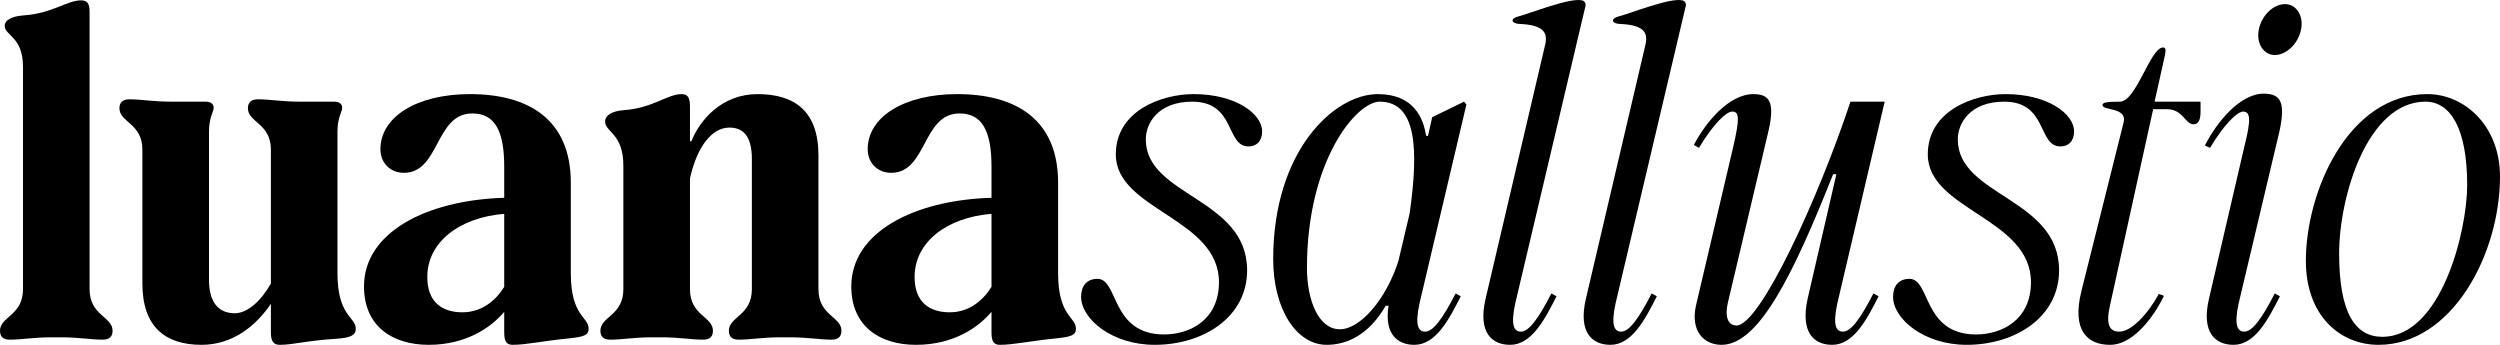
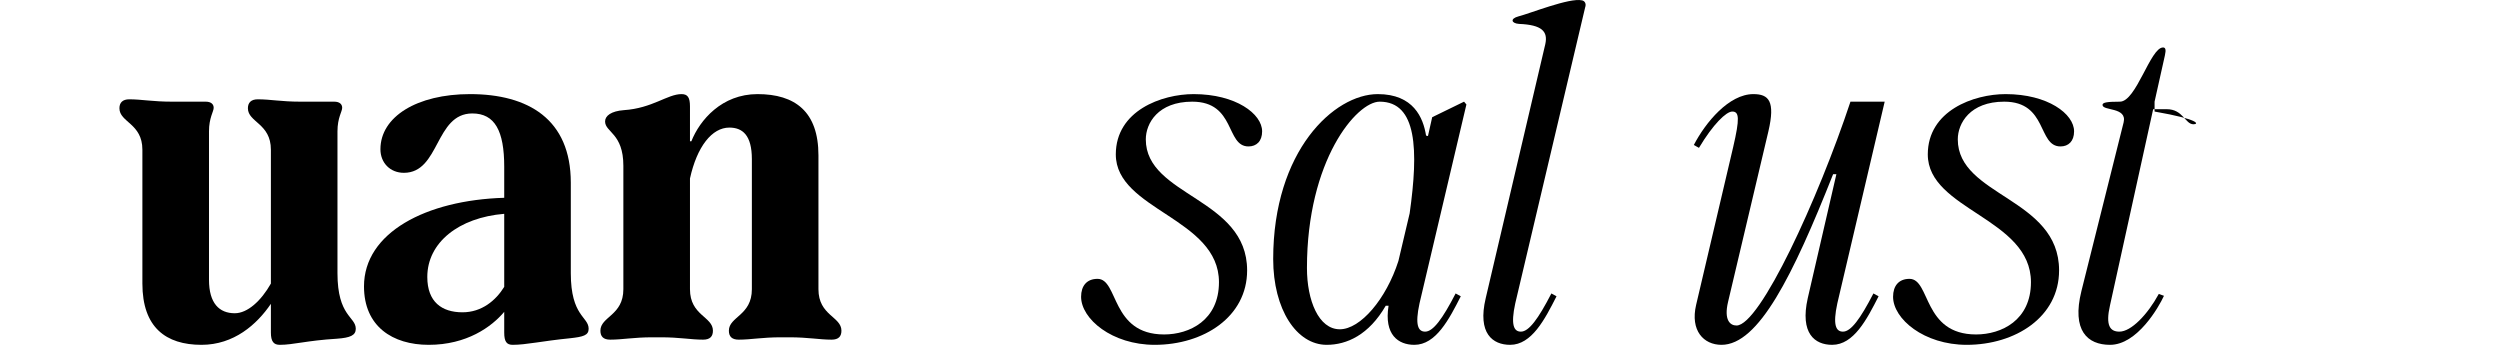
<svg xmlns="http://www.w3.org/2000/svg" fill="none" viewBox="0 0 87 12" height="12" width="87">
-   <path fill="black" d="M1.811 11.738C1.159 11.738 0.767 11.82 0.343 11.82C0.098 11.82 0 11.705 0 11.508C0 11.016 0.8 10.983 0.8 10.065V2.324C0.8 1.274 0.163 1.242 0.163 0.897C0.163 0.717 0.375 0.569 0.816 0.536C1.811 0.471 2.334 0.012 2.823 0.012C3.035 0.012 3.117 0.126 3.117 0.405V10.065C3.117 10.983 3.917 11.016 3.917 11.508C3.917 11.705 3.819 11.82 3.574 11.82C3.15 11.82 2.758 11.738 2.105 11.738H1.811Z" />
  <path fill="black" d="M7.012 12C5.771 12 4.955 11.393 4.955 9.868V5.21C4.955 4.292 4.156 4.259 4.156 3.767C4.156 3.57 4.27 3.456 4.498 3.456C4.923 3.456 5.314 3.538 5.984 3.538H7.159C7.338 3.538 7.436 3.62 7.436 3.751C7.436 3.882 7.273 4.095 7.273 4.571V9.737C7.273 10.557 7.632 10.901 8.17 10.901C8.611 10.901 9.084 10.475 9.427 9.868V5.21C9.427 4.292 8.627 4.259 8.627 3.767C8.627 3.57 8.742 3.456 8.97 3.456C9.411 3.456 9.786 3.538 10.455 3.538H11.63C11.81 3.538 11.908 3.62 11.908 3.751C11.908 3.882 11.744 4.095 11.744 4.571V9.507C11.744 11.016 12.381 11.016 12.381 11.442C12.381 11.672 12.185 11.754 11.728 11.787C10.667 11.852 10.21 12 9.737 12C9.525 12 9.427 11.885 9.427 11.574V10.573C8.937 11.295 8.138 12 7.012 12Z" />
  <path fill="black" d="M14.919 12C13.663 12 12.667 11.36 12.667 9.966C12.667 8.097 14.822 6.965 17.547 6.883V5.801C17.547 4.554 17.221 3.948 16.437 3.948C15.132 3.948 15.311 6.014 14.055 6.014C13.581 6.014 13.239 5.67 13.239 5.194C13.239 4.062 14.511 3.275 16.356 3.275C18.379 3.275 19.864 4.144 19.864 6.358V9.507C19.864 11.016 20.485 11.016 20.485 11.442C20.485 11.672 20.289 11.721 19.848 11.77C18.852 11.869 18.314 12 17.841 12C17.629 12 17.547 11.885 17.547 11.574V10.852C17.106 11.377 16.241 12 14.919 12ZM14.87 9.638C14.87 10.508 15.376 10.868 16.095 10.868C16.764 10.868 17.253 10.458 17.547 9.983V7.441C15.964 7.572 14.87 8.441 14.87 9.638Z" />
  <path fill="black" d="M22.705 11.738C22.052 11.738 21.661 11.82 21.236 11.82C20.992 11.82 20.894 11.705 20.894 11.508C20.894 11.016 21.693 10.983 21.693 10.065V5.768C21.693 4.636 21.057 4.604 21.057 4.226C21.057 4.03 21.269 3.866 21.71 3.833C22.705 3.767 23.227 3.275 23.717 3.275C23.929 3.275 24.011 3.39 24.011 3.702V4.915H24.06C24.353 4.177 25.12 3.275 26.361 3.275C27.666 3.275 28.482 3.882 28.482 5.407V10.065C28.482 10.983 29.282 11.016 29.282 11.508C29.282 11.705 29.184 11.82 28.939 11.82C28.515 11.82 28.123 11.738 27.471 11.738H27.177C26.524 11.738 26.132 11.82 25.708 11.82C25.463 11.82 25.365 11.705 25.365 11.508C25.365 11.016 26.165 10.983 26.165 10.065V5.538C26.165 4.702 25.838 4.44 25.381 4.44C24.778 4.44 24.256 5.096 24.011 6.211V10.065C24.011 10.983 24.81 11.016 24.81 11.508C24.81 11.705 24.712 11.82 24.468 11.82C24.043 11.82 23.652 11.738 22.999 11.738H22.705Z" />
-   <path fill="black" d="M31.877 12C30.62 12 29.625 11.36 29.625 9.966C29.625 8.097 31.779 6.965 34.504 6.883V5.801C34.504 4.554 34.178 3.948 33.394 3.948C32.089 3.948 32.268 6.014 31.012 6.014C30.538 6.014 30.196 5.67 30.196 5.194C30.196 4.062 31.469 3.275 33.313 3.275C35.336 3.275 36.822 4.144 36.822 6.358V9.507C36.822 11.016 37.442 11.016 37.442 11.442C37.442 11.672 37.246 11.721 36.805 11.77C35.81 11.869 35.271 12 34.798 12C34.586 12 34.504 11.885 34.504 11.574V10.852C34.063 11.377 33.199 12 31.877 12ZM31.828 9.638C31.828 10.508 32.334 10.868 33.052 10.868C33.721 10.868 34.21 10.458 34.504 9.983V7.441C32.921 7.572 31.828 8.441 31.828 9.638Z" />
  <path fill="black" d="M40.184 12C38.699 12 37.622 11.098 37.622 10.327C37.622 9.95 37.818 9.704 38.194 9.704C38.928 9.704 38.65 11.639 40.511 11.639C41.392 11.639 42.42 11.147 42.42 9.819C42.42 7.588 38.83 7.31 38.83 5.374C38.83 3.849 40.429 3.275 41.539 3.275C43.008 3.275 43.922 3.964 43.922 4.571C43.922 4.915 43.726 5.096 43.448 5.096C42.649 5.096 43.008 3.538 41.49 3.538C40.299 3.538 39.874 4.292 39.874 4.85C39.874 6.834 43.4 6.883 43.4 9.409C43.4 11.032 41.882 12 40.184 12Z" />
  <path fill="black" d="M46.168 12C45.123 12 44.307 10.77 44.307 9.015C44.307 5.243 46.429 3.275 47.947 3.275C49.187 3.275 49.529 4.095 49.627 4.718L49.693 4.735L49.84 4.079L50.949 3.538L51.031 3.636L49.399 10.557C49.236 11.311 49.35 11.541 49.595 11.541C49.872 11.541 50.199 11.098 50.656 10.212L50.835 10.311C50.427 11.114 49.97 12 49.219 12C48.665 12 48.159 11.656 48.322 10.639H48.224C47.636 11.656 46.869 12 46.168 12ZM45.482 9.327C45.482 10.458 45.89 11.459 46.625 11.459C47.343 11.459 48.24 10.409 48.665 9.081L49.056 7.424C49.366 5.227 49.317 3.538 48.012 3.538C47.212 3.538 45.482 5.571 45.482 9.327Z" />
  <path fill="black" d="M52.731 10.557C52.568 11.311 52.682 11.541 52.927 11.541C53.205 11.541 53.531 11.098 53.988 10.212L54.167 10.311C53.76 11.114 53.303 12 52.552 12C51.948 12 51.41 11.606 51.703 10.376L53.776 1.537C53.874 1.094 53.662 0.864 52.862 0.832C52.601 0.815 52.535 0.651 52.846 0.569C53.237 0.471 54.624 -0.087 55.049 0.012C55.147 0.028 55.212 0.126 55.163 0.258L52.731 10.557Z" />
-   <path fill="black" d="M56.222 10.557C56.058 11.311 56.173 11.541 56.417 11.541C56.695 11.541 57.021 11.098 57.478 10.212L57.658 10.311C57.25 11.114 56.793 12 56.042 12C55.438 12 54.9 11.606 55.194 10.376L57.266 1.537C57.364 1.094 57.152 0.864 56.352 0.832C56.091 0.815 56.026 0.651 56.336 0.569C56.727 0.471 58.115 -0.087 58.539 0.012C58.637 0.028 58.702 0.126 58.653 0.258L56.222 10.557Z" />
  <path fill="black" d="M59.908 12C59.288 12 58.814 11.508 59.026 10.606L60.316 5.112C60.544 4.128 60.528 3.882 60.283 3.882C60.071 3.882 59.614 4.325 59.124 5.145L58.945 5.046C59.353 4.259 60.169 3.275 61.017 3.275C61.556 3.275 61.785 3.521 61.54 4.571L60.136 10.508C59.989 11.131 60.202 11.328 60.43 11.328C61.246 11.328 63.27 6.932 64.396 3.538H65.587L63.939 10.557C63.776 11.311 63.89 11.541 64.135 11.541C64.412 11.541 64.738 11.098 65.195 10.212L65.375 10.311C64.967 11.114 64.51 12 63.759 12C63.155 12 62.633 11.606 62.91 10.376L63.906 6.063H63.792C62.388 9.606 61.197 12 59.908 12Z" />
  <path fill="black" d="M68.441 12C66.956 12 65.879 11.098 65.879 10.327C65.879 9.95 66.075 9.704 66.45 9.704C67.184 9.704 66.907 11.639 68.767 11.639C69.649 11.639 70.677 11.147 70.677 9.819C70.677 7.588 67.087 7.31 67.087 5.374C67.087 3.849 68.686 3.275 69.796 3.275C71.264 3.275 72.178 3.964 72.178 4.571C72.178 4.915 71.983 5.096 71.705 5.096C70.905 5.096 71.264 3.538 69.747 3.538C68.555 3.538 68.131 4.292 68.131 4.85C68.131 6.834 71.656 6.883 71.656 9.409C71.656 11.032 70.138 12 68.441 12Z" />
-   <path fill="black" d="M73.429 12C72.645 12 72.091 11.508 72.433 10.13L73.902 4.259C74.033 3.718 73.168 3.866 73.168 3.652C73.168 3.57 73.298 3.538 73.772 3.538C74.343 3.538 74.832 1.652 75.273 1.652C75.355 1.652 75.387 1.717 75.338 1.93L74.979 3.538H76.579V3.882C76.579 4.161 76.513 4.325 76.334 4.325C76.04 4.325 75.975 3.8 75.403 3.8H74.93L73.429 10.622C73.266 11.328 73.429 11.541 73.755 11.541C74.163 11.541 74.734 10.95 75.126 10.229L75.306 10.294C75.126 10.688 74.375 12 73.429 12Z" />
-   <path fill="black" d="M77.905 10.557C77.742 11.311 77.856 11.541 78.101 11.541C78.379 11.541 78.705 11.098 79.162 10.212L79.341 10.311C78.933 11.114 78.477 12 77.726 12C77.122 12 76.584 11.606 76.877 10.376L78.101 5.112C78.346 4.144 78.313 3.898 78.069 3.882C77.856 3.882 77.399 4.325 76.91 5.145L76.73 5.063C77.138 4.259 77.954 3.242 78.803 3.259C79.341 3.275 79.554 3.521 79.325 4.571L77.905 10.557ZM78.607 1.028C78.705 0.536 79.113 0.143 79.521 0.143C79.913 0.143 80.174 0.553 80.076 1.028C79.978 1.52 79.57 1.914 79.162 1.914C78.77 1.914 78.509 1.504 78.607 1.028Z" />
-   <path fill="black" d="M82.773 12C81.435 12 80.244 10.983 80.244 9.081C80.244 6.67 81.712 3.275 84.471 3.275C85.76 3.275 87 4.374 87 6.145C87 8.835 85.335 12 82.773 12ZM81.402 8.818C81.402 10.885 81.957 11.721 82.904 11.721C84.96 11.721 85.858 8.031 85.858 6.44C85.858 4.489 85.286 3.538 84.405 3.538C82.382 3.538 81.402 6.85 81.402 8.818Z" />
+   <path fill="black" d="M73.429 12C72.645 12 72.091 11.508 72.433 10.13L73.902 4.259C74.033 3.718 73.168 3.866 73.168 3.652C73.168 3.57 73.298 3.538 73.772 3.538C74.343 3.538 74.832 1.652 75.273 1.652C75.355 1.652 75.387 1.717 75.338 1.93L74.979 3.538V3.882C76.579 4.161 76.513 4.325 76.334 4.325C76.04 4.325 75.975 3.8 75.403 3.8H74.93L73.429 10.622C73.266 11.328 73.429 11.541 73.755 11.541C74.163 11.541 74.734 10.95 75.126 10.229L75.306 10.294C75.126 10.688 74.375 12 73.429 12Z" />
</svg>